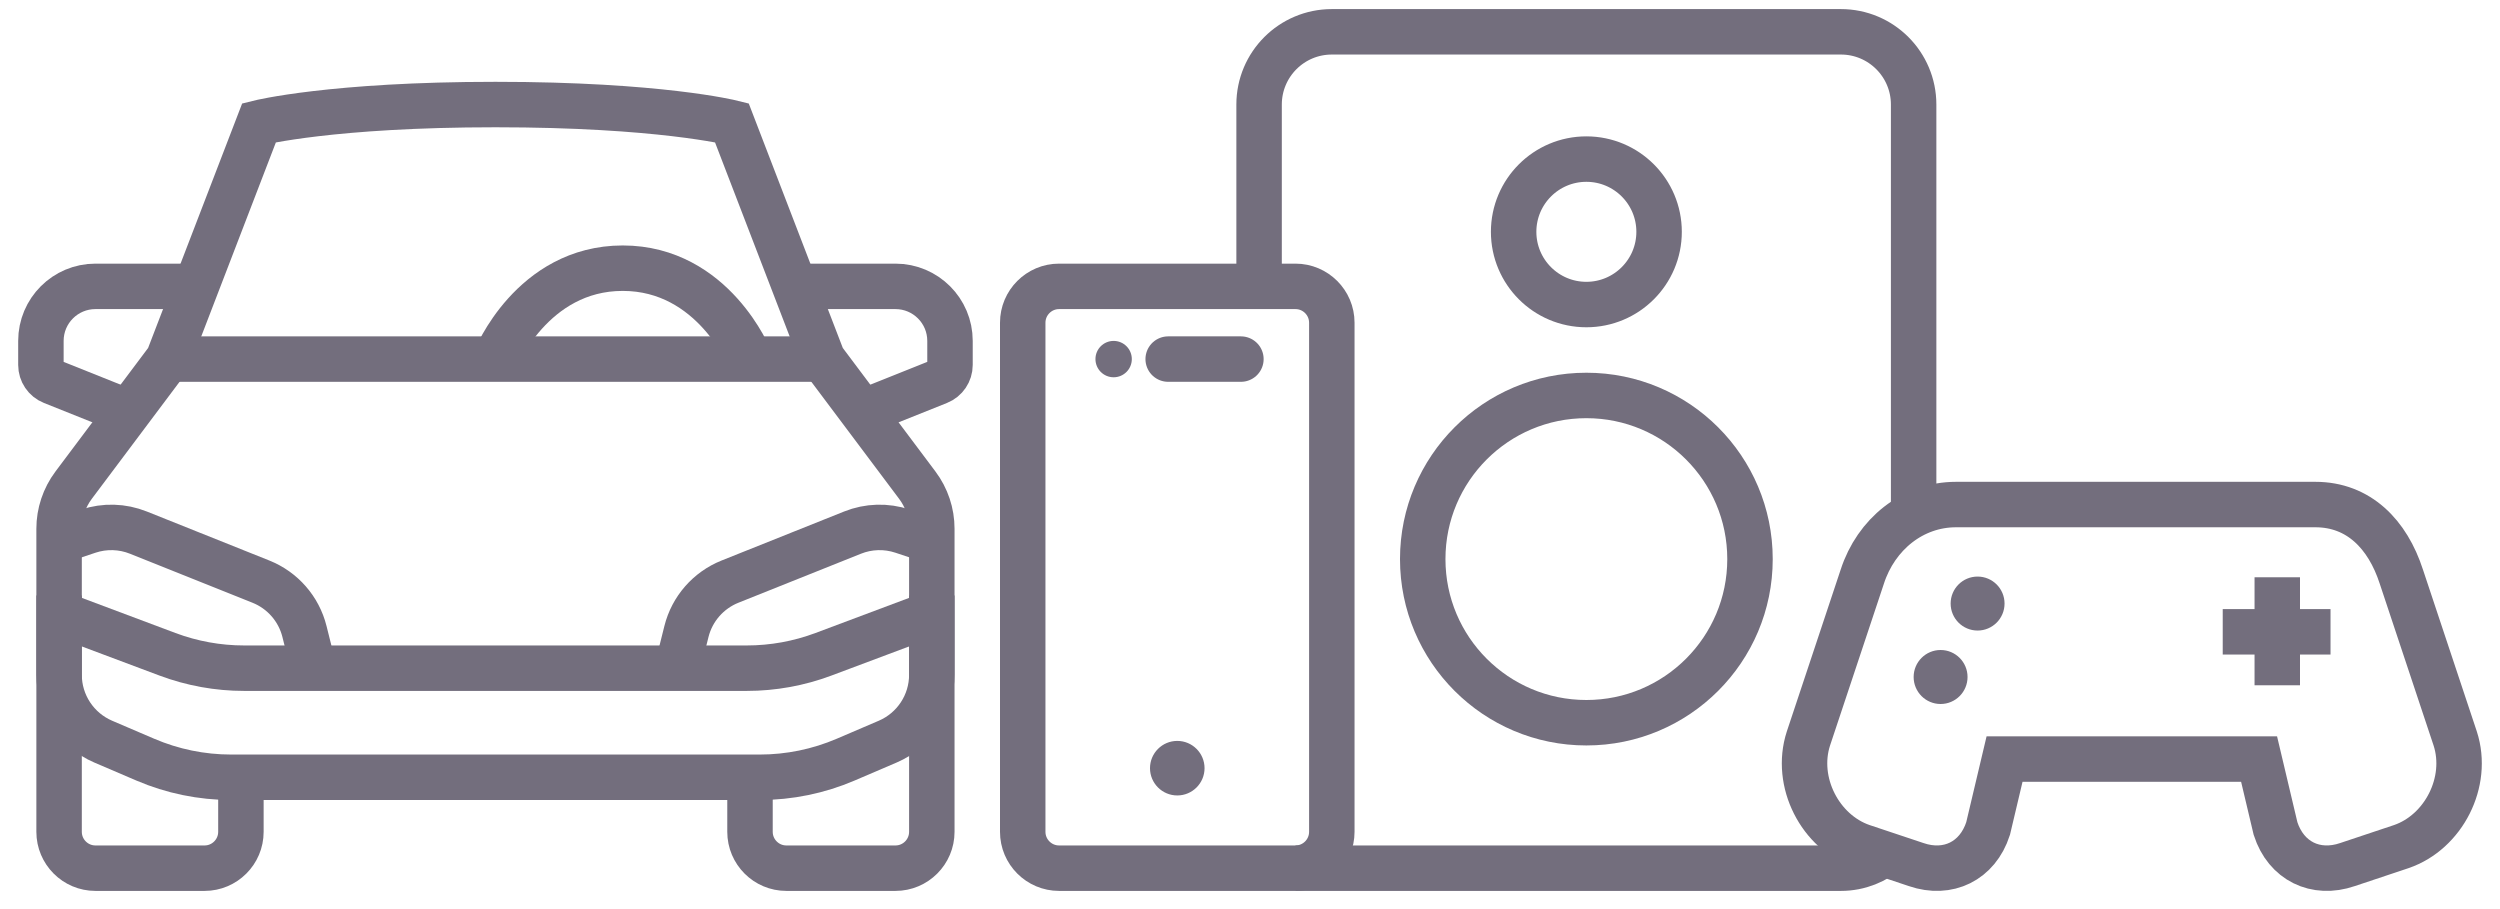
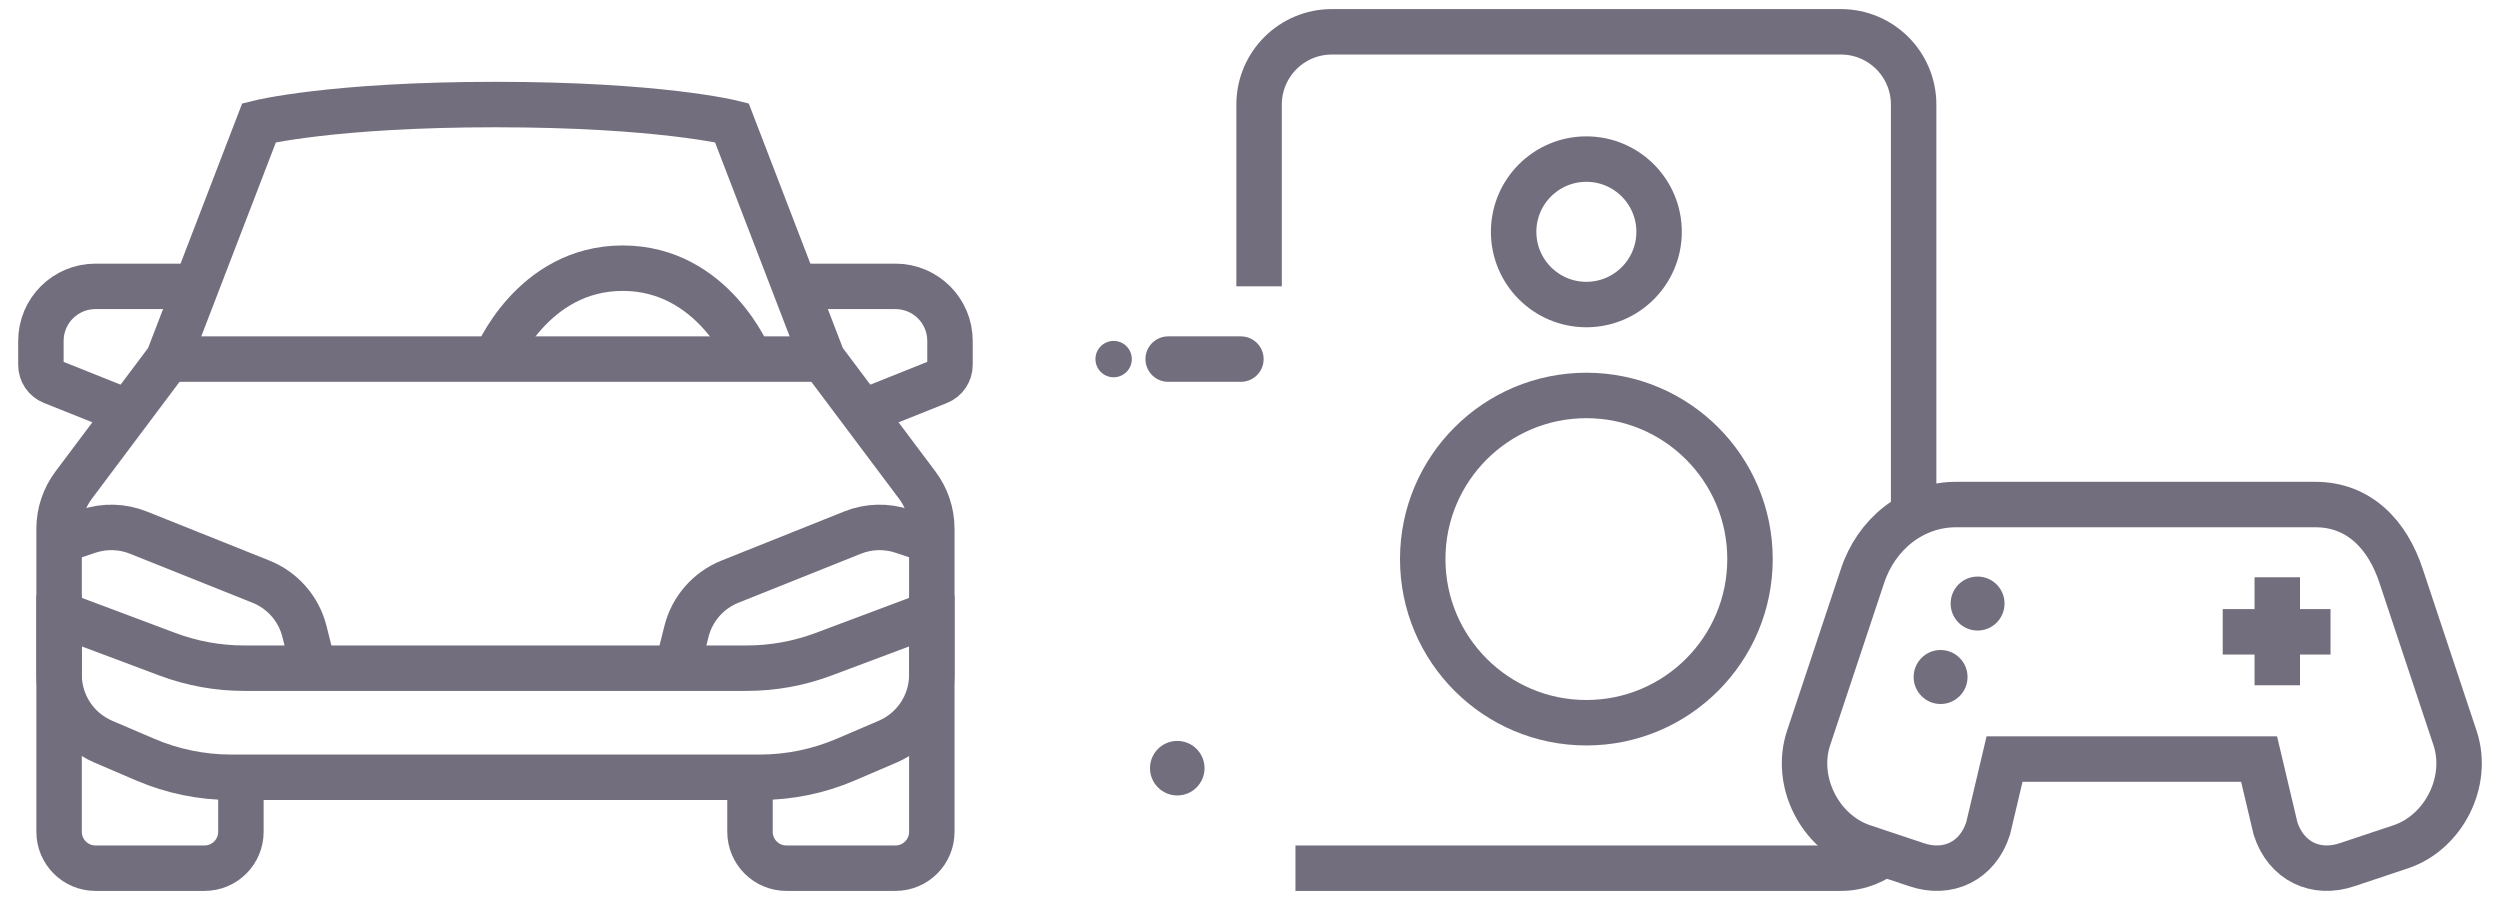
<svg xmlns="http://www.w3.org/2000/svg" width="110px" height="40px" viewBox="0 0 110 40" version="1.1">
  <title>RTB / Illustration / 300+ Channels Copy 2</title>
  <desc>Created with Sketch.</desc>
  <g id="Dealer-Portal" stroke="none" stroke-width="1" fill="none" fill-rule="evenodd">
    <g id="Homepage-Dealer-Desktop-1024" transform="translate(-887, -685)">
      <g id="Dealer" transform="translate(0, 652)">
        <g id="RTBs" transform="translate(56, 0)">
          <g id="Group-12">
            <g id="Group-11" transform="translate(832, 0)">
              <g id="Illustration-/-RTB-/-Inside-&amp;-Outside-The-Car">
                <g id="Group-10" transform="translate(0.8, 34.4)">
                  <g id="Group-22" transform="translate(0, 3.2)" stroke="#736E7D" stroke-width="2">
                    <g id="Group-21">
                      <path d="M39.2,21.6 L39.2,32 C39.2,32.883 38.483,33.6 37.6,33.6 L32.8,33.6 C31.917,33.6 31.2,32.883 31.2,32 L31.2,29.6" id="Stroke-1" />
                      <path d="M0.8,21.6 L0.8,32 C0.8,32.883 1.517,33.6 2.4,33.6 L7.2,33.6 C8.083,33.6 8.8,32.883 8.8,32 L8.8,29.6" id="Stroke-3" />
                      <path d="M34.4,11.2 L5.6,11.2" id="Stroke-5" />
                      <path d="M9.6,0.8 L5.6,11.2 L1.44,16.747 C1.025,17.301 0.8,17.974 0.8,18.666 L0.8,25.089 C0.8,26.37 1.563,27.526 2.74,28.031 L4.589,28.823 C5.784,29.336 7.07,29.6 8.37,29.6 L31.629,29.6 C32.929,29.6 34.217,29.336 35.412,28.823 L37.261,28.031 C38.437,27.526 39.2,26.37 39.2,25.089 L39.2,18.666 C39.2,17.974 38.976,17.301 38.56,16.747 L34.4,11.2 L30.4,0.8 C30.4,0.8 27.2,-0 20,-0 C12.8,-0 9.6,0.8 9.6,0.8 Z" id="Stroke-7" />
                      <path d="M39.2,22.4 L34.43,24.189 C33.352,24.593 32.21,24.8 31.059,24.8 L8.941,24.8 C7.789,24.8 6.649,24.593 5.57,24.189 L0.8,22.4" id="Stroke-9" />
                      <path d="M0.8,19.2 L2.088,18.77 C2.806,18.531 3.585,18.553 4.288,18.835 L9.681,20.992 C10.635,21.374 11.348,22.19 11.597,23.187 L12,24.8" id="Stroke-11" />
                      <path d="M39.2,19.2 L37.913,18.77 C37.194,18.531 36.415,18.553 35.712,18.835 L30.319,20.992 C29.365,21.374 28.652,22.19 28.403,23.187 L28,24.8" id="Stroke-13" />
                      <path d="M32.8,8 L37.6,8 C38.925,8 40,9.074 40,10.4 L40,11.458 C40,11.785 39.801,12.08 39.497,12.201 L36,13.6" id="Stroke-15" />
                      <path d="M4,13.6 L0.503,12.201 C0.199,12.08 -0,11.785 -0,11.458 L-0,10.4 C-0,9.074 1.075,8 2.4,8 L7.2,8" id="Stroke-17" />
                      <path d="M20,11.2 C20,11.2 21.6,7.2 25.6,7.2 C29.6,7.2 31.2,11.2 31.2,11.2" id="Stroke-19" />
                    </g>
                  </g>
                  <g id="Group-27" transform="translate(43.2, 0)">
                    <path d="M28,8.8 C28,10.567 26.567,12 24.8,12 C23.033,12 21.6,10.567 21.6,8.8 C21.6,7.033 23.033,5.6 24.8,5.6 C26.567,5.6 28,7.033 28,8.8 Z" id="Stroke-1" stroke="#736E7D" stroke-width="2" />
                    <path d="M32,23.2 C32,27.177 28.777,30.4 24.8,30.4 C20.823,30.4 17.6,27.177 17.6,23.2 C17.6,19.223 20.823,16 24.8,16 C28.777,16 32,19.223 32,23.2 Z" id="Stroke-3" stroke="#736E7D" stroke-width="2" />
                    <path d="M39.314,36.642 L36.942,35.85 C35.084,35.213 33.951,33.008 34.57,31.097 L36.942,23.969 C37.546,22.107 39.156,20.8 41.065,20.8 L56.876,20.8 C58.784,20.8 60.054,22.107 60.658,23.969 L63.03,31.097 C63.649,33.008 62.516,35.213 60.658,35.85 L58.286,36.642 C56.892,37.12 55.589,36.491 55.124,35.058 L54.4,32 L43.2,32 L42.476,35.058 C42.011,36.491 40.708,37.12 39.314,36.642 Z" id="Stroke-5" stroke="#736E7D" stroke-width="2" />
                    <path d="M43.2,25.156 C43.2,25.812 42.669,26.344 42.014,26.344 C41.359,26.344 40.828,25.812 40.828,25.156 C40.828,24.5 41.359,23.969 42.014,23.969 C42.669,23.969 43.2,24.5 43.2,25.156" id="Fill-7" fill="#736E7D" />
                    <path d="M41.572,28.388 C41.572,29.044 41.041,29.576 40.386,29.576 C39.731,29.576 39.2,29.044 39.2,28.388 C39.2,27.732 39.731,27.2 40.386,27.2 C41.041,27.2 41.572,27.732 41.572,28.388" id="Fill-9" fill="#736E7D" />
                    <path d="M57.543,26.4 L52.8,26.4" id="Stroke-11" stroke="#736E7D" stroke-width="2" />
                    <path d="M55.2,24 L55.2,28.752" id="Stroke-13" stroke="#736E7D" stroke-width="2" />
-                     <path d="M12,36.8 L1.6,36.8 C0.717,36.8 0,36.083 0,35.2 L0,12.8 C0,11.917 0.717,11.2 1.6,11.2 L12,11.2 C12.883,11.2 13.6,11.917 13.6,12.8 L13.6,35.2 C13.6,36.083 12.883,36.8 12,36.8 Z" id="Stroke-15" stroke="#736E7D" stroke-width="2" />
                    <path d="M8,32.4 C8,33.062 7.463,33.6 6.8,33.6 C6.137,33.6 5.6,33.062 5.6,32.4 C5.6,31.738 6.137,31.2 6.8,31.2 C7.463,31.2 8,31.738 8,32.4" id="Fill-17" fill="#736E7D" />
                    <path d="M4.8,14.4 C4.8,14.842 4.442,15.2 4,15.2 C3.558,15.2 3.2,14.842 3.2,14.4 C3.2,13.958 3.558,13.6 4,13.6 C4.442,13.6 4.8,13.958 4.8,14.4" id="Fill-19" fill="#736E7D" />
                    <path d="M6.4,14.4 L9.6,14.4" id="Stroke-21" stroke="#736E7D" stroke-width="2" stroke-linecap="round" />
                    <path d="M38.096,36 C37.534,36.492 36.806,36.8 36,36.8 L12,36.8" id="Stroke-23" stroke="#736E7D" stroke-width="2" />
                    <path d="M39.2,21.6 L39.2,3.2 C39.2,1.433 37.767,0 36,0 L13.6,0 C11.833,0 10.4,1.433 10.4,3.2 L10.4,11.2" id="Stroke-25" stroke="#736E7D" stroke-width="2" />
                  </g>
                </g>
              </g>
            </g>
          </g>
        </g>
      </g>
    </g>
  </g>
</svg>